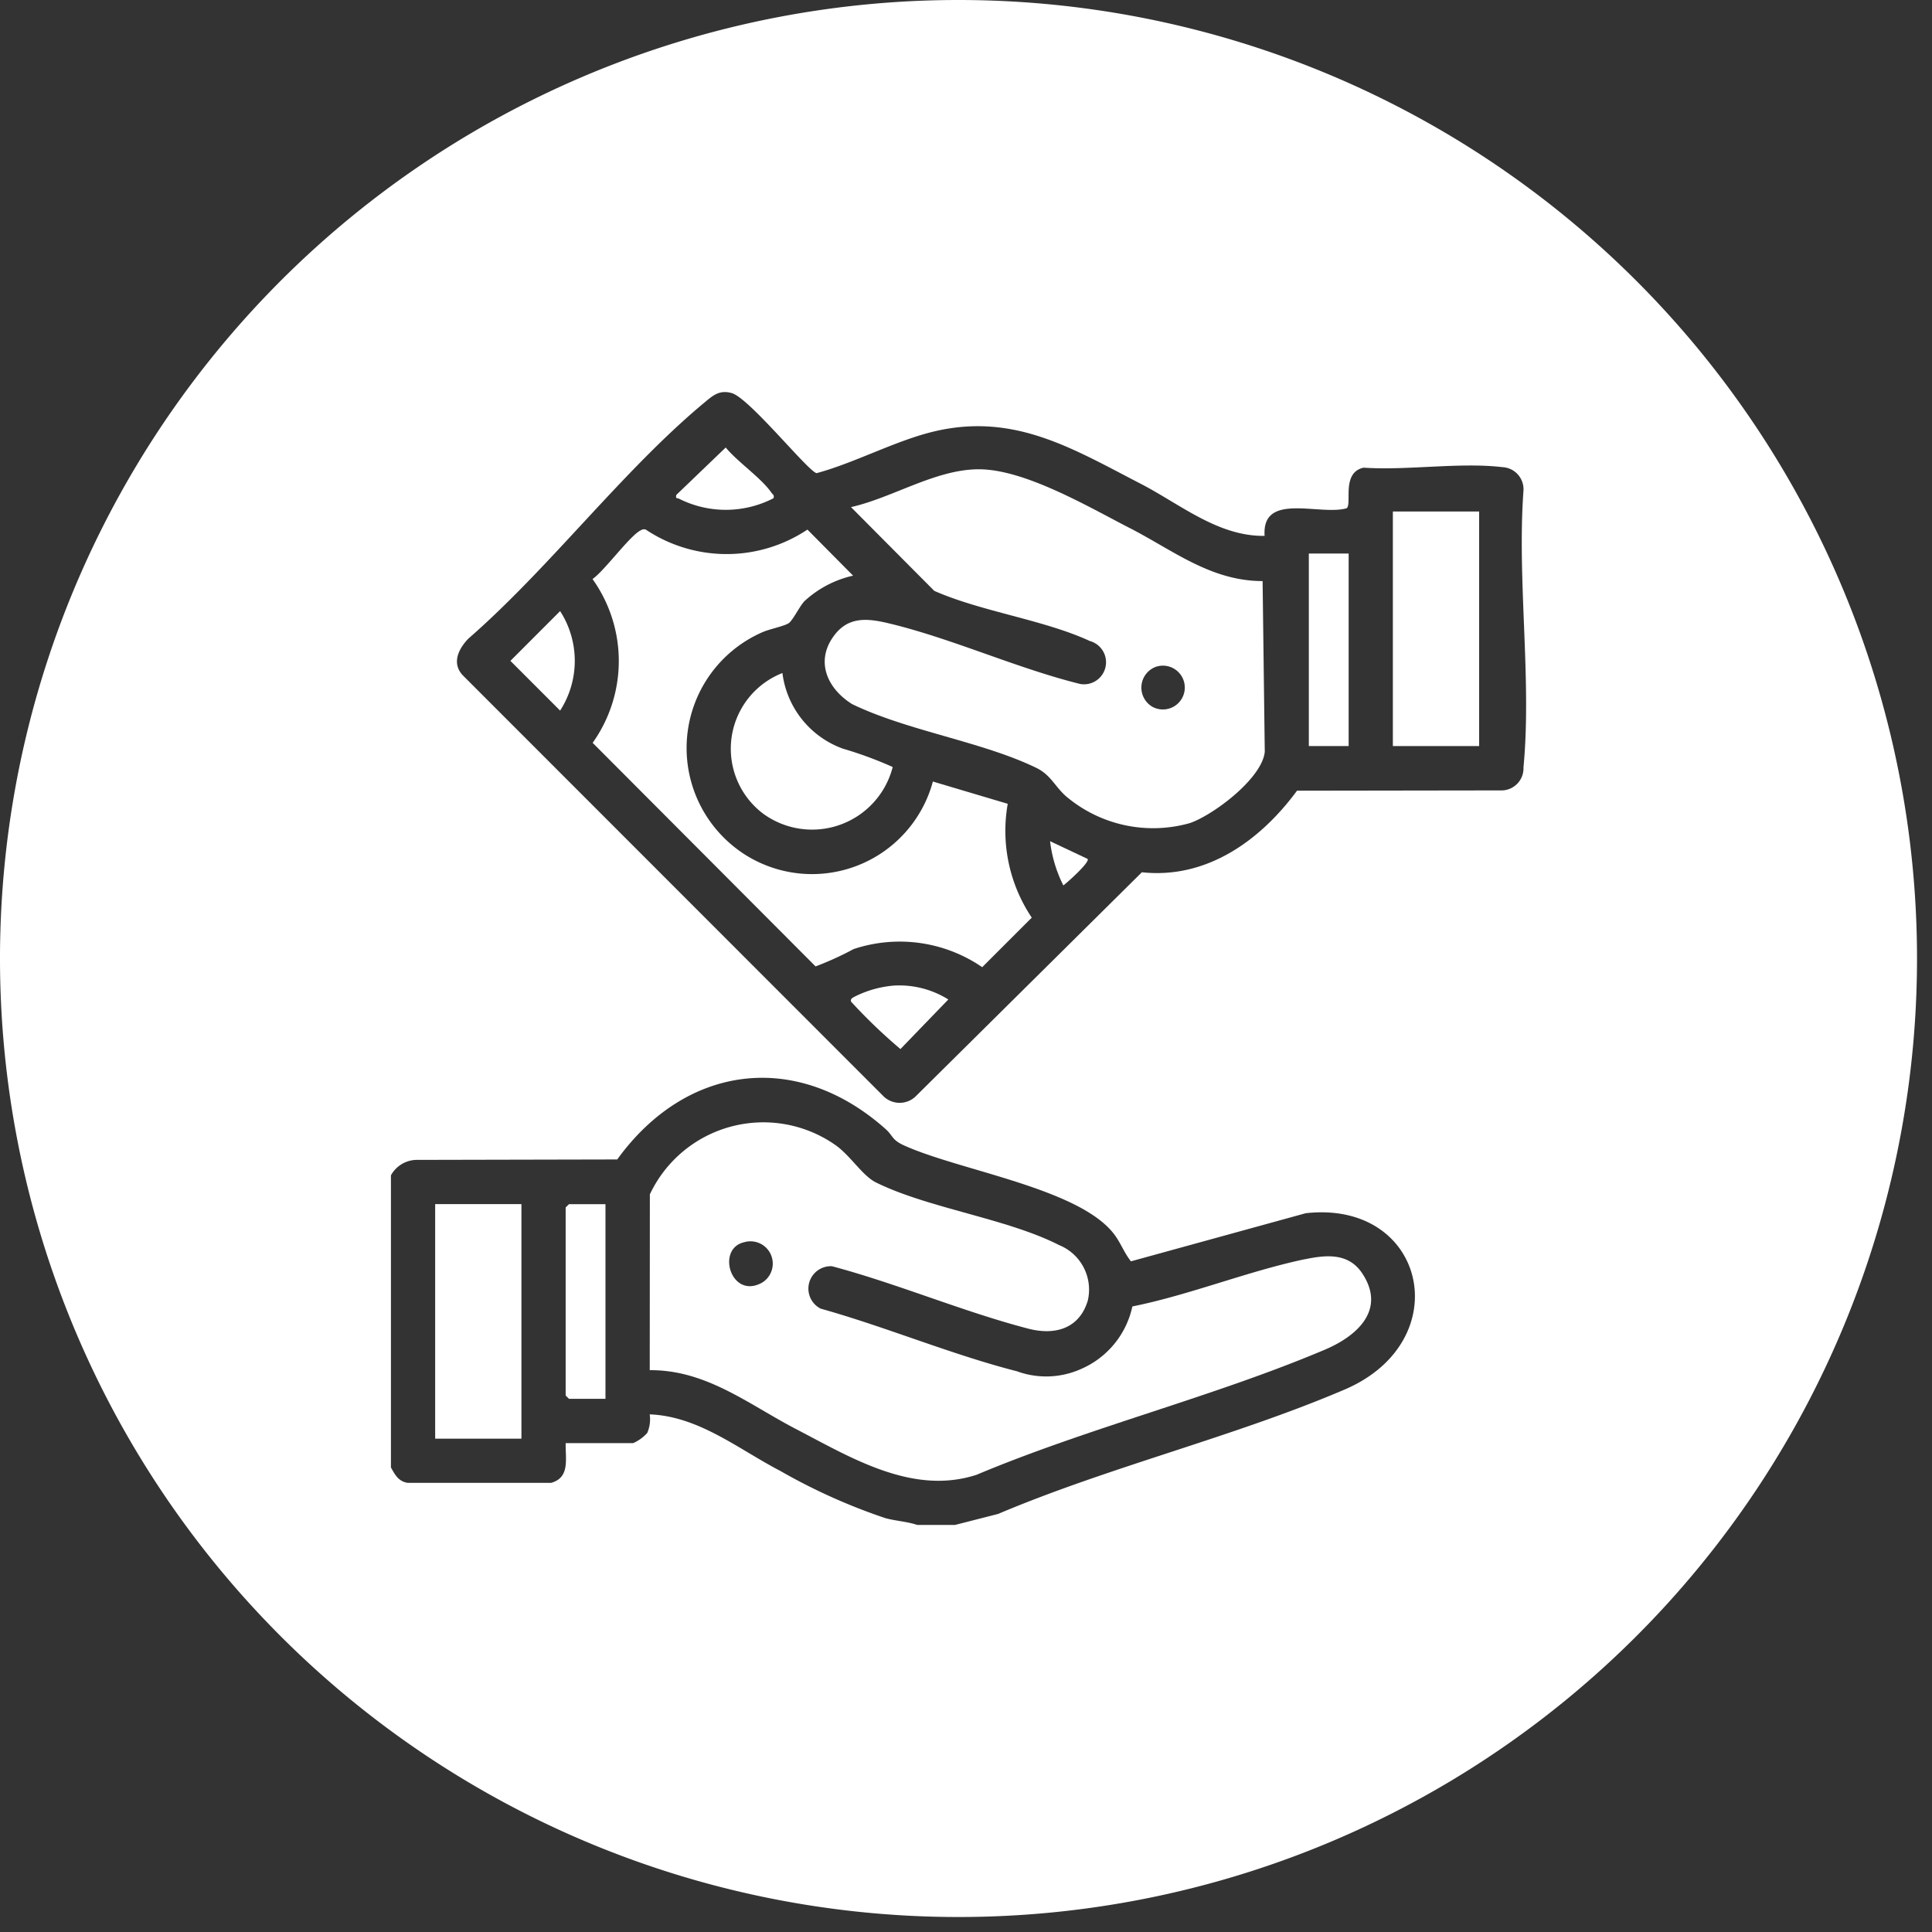
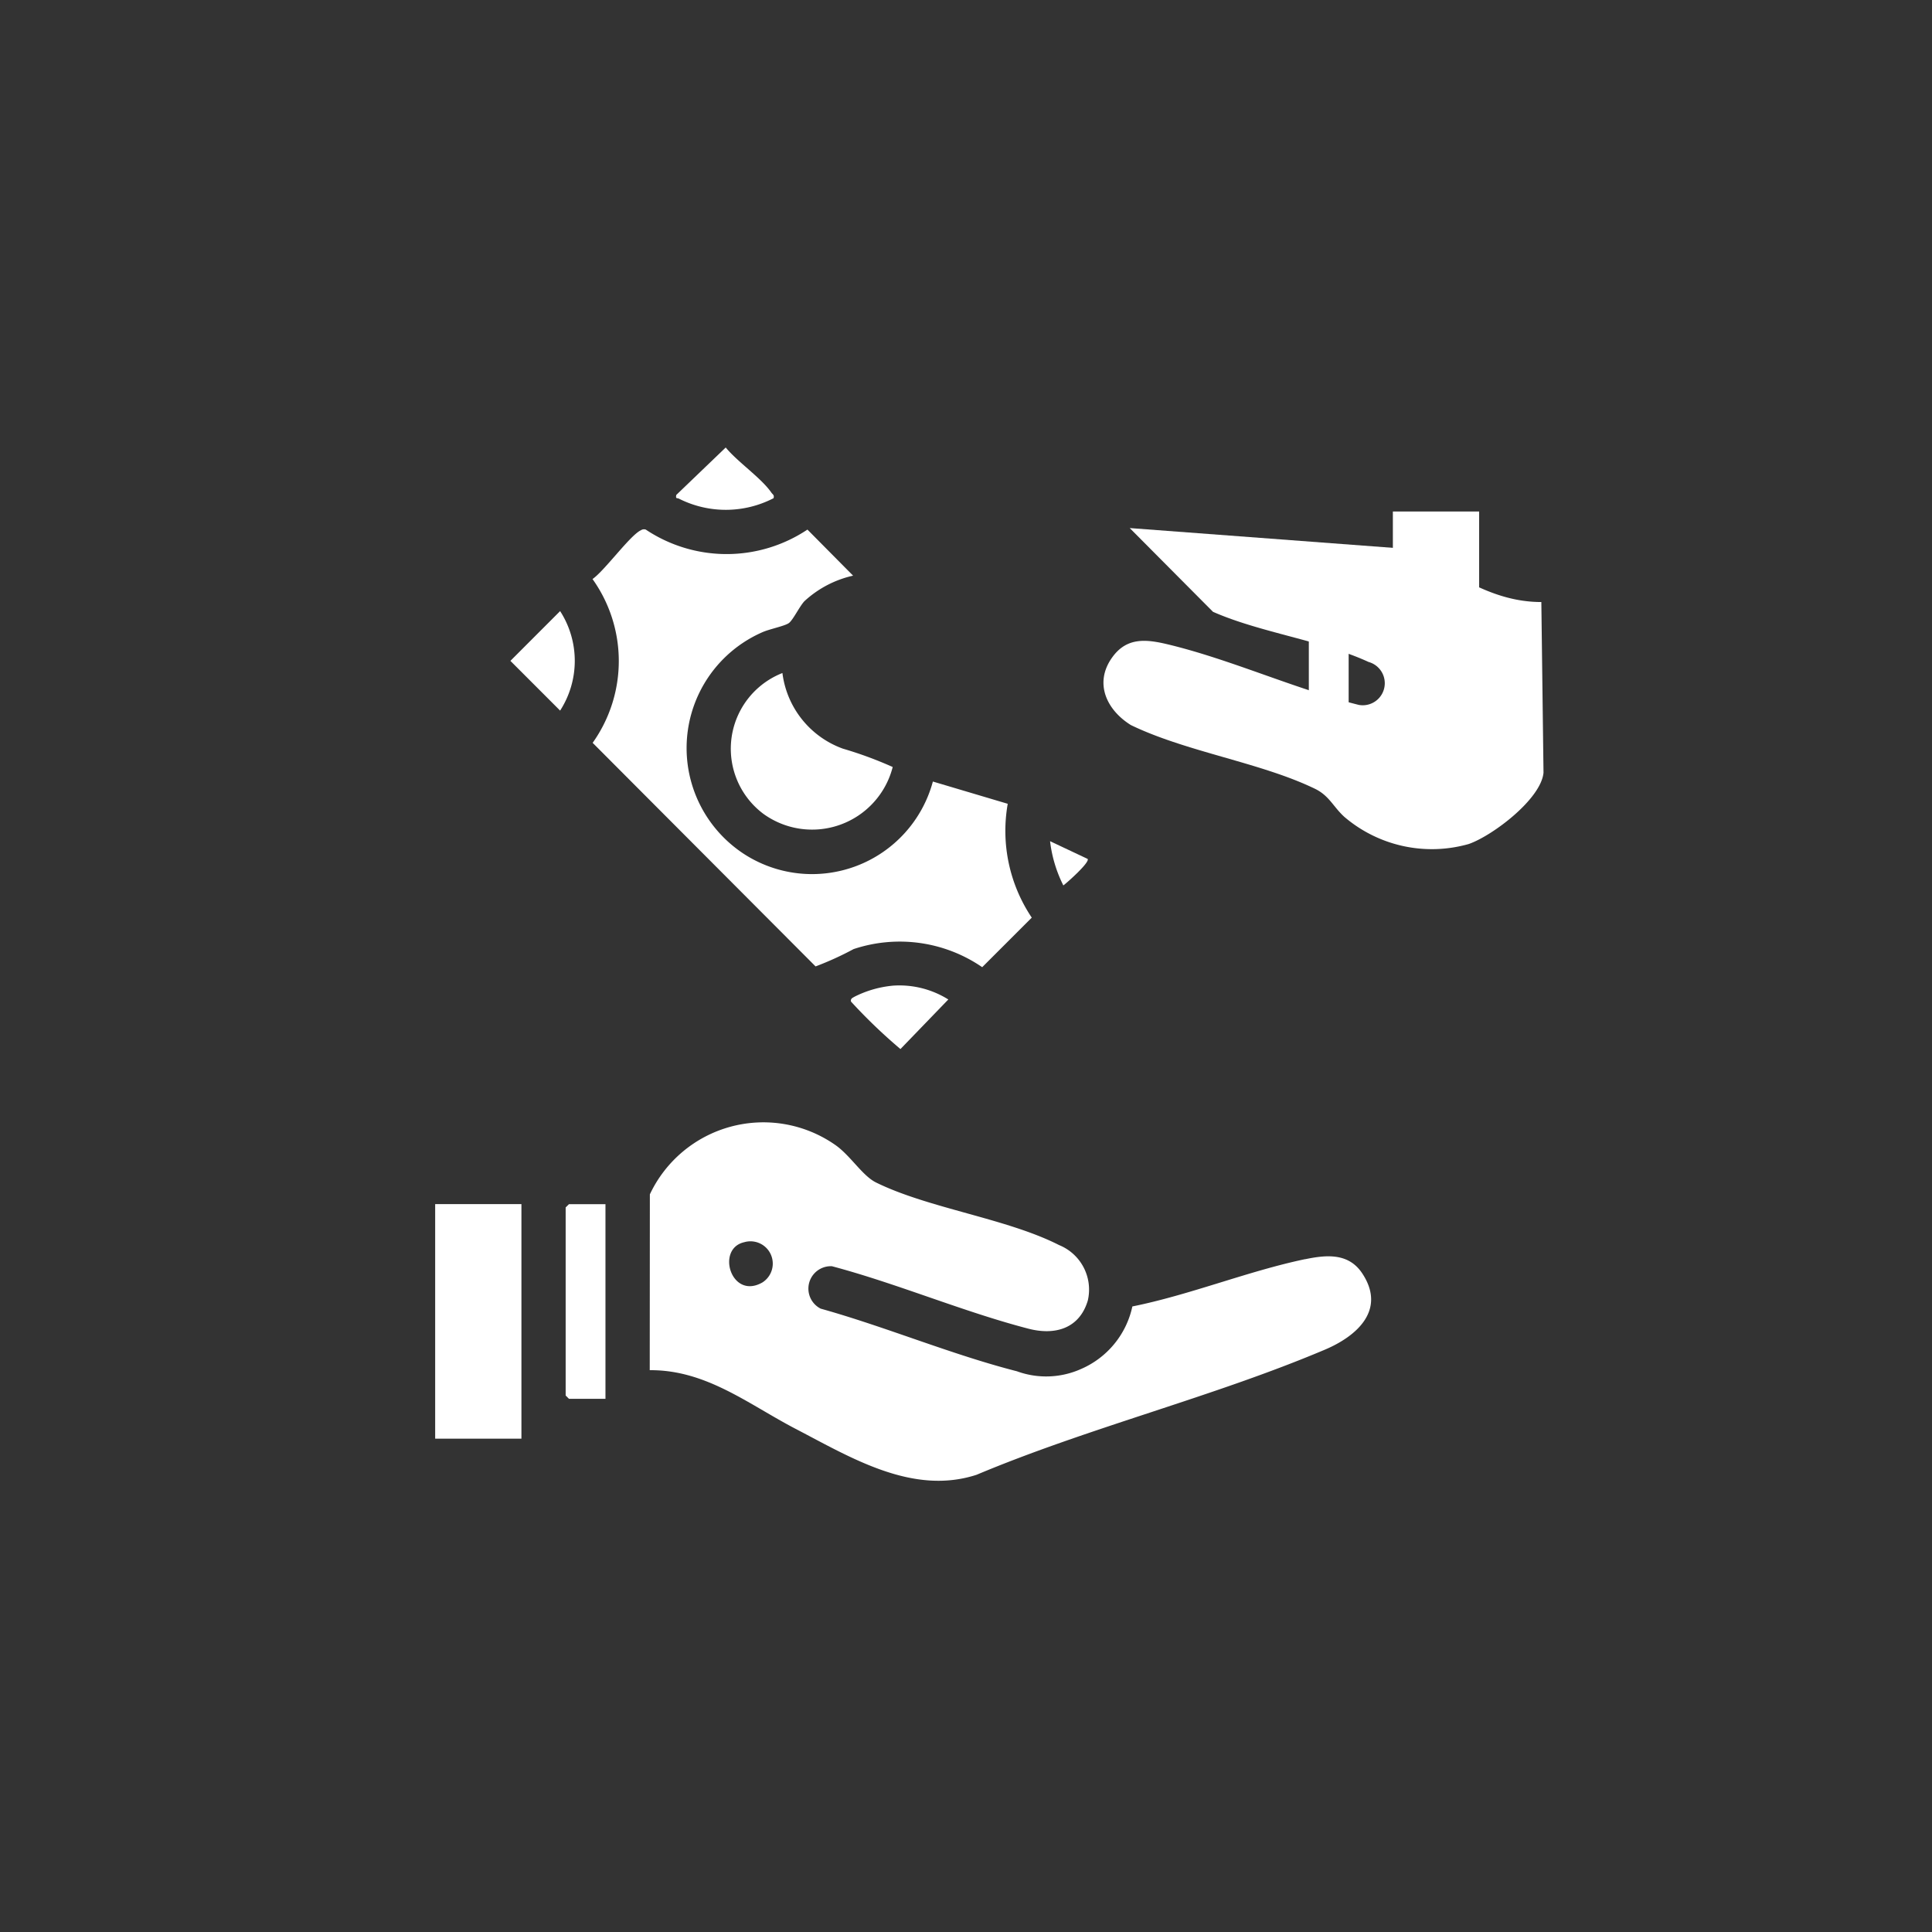
<svg xmlns="http://www.w3.org/2000/svg" id="Grupo_1587" data-name="Grupo 1587" width="98" height="98" viewBox="0 0 98 98">
  <rect x="0" y="0" width="98" height="98" fill="#333333" stroke="none" />
  <defs>
    <clipPath id="clip-path">
      <rect id="Rectángulo_115" data-name="Rectángulo 115" width="98" height="98" fill="none" />
    </clipPath>
  </defs>
  <g id="Grupo_1587-2" data-name="Grupo 1587" clip-path="url(#clip-path)">
    <path id="Trazado_104" data-name="Trazado 104" d="M134.456,163.509l2.522,2.523a4.657,4.657,0,0,0,0-5.047Z" transform="translate(-108.566 -129.987)" fill="#fff" />
    <path id="Trazado_105" data-name="Trazado 105" d="M178.242,120.481a5.273,5.273,0,0,0,4.794-.027c.046-.17-.045-.186-.11-.281-.512-.745-1.713-1.554-2.317-2.291l-2.508,2.407c-.044.221.046.137.141.192" transform="translate(-143.797 -95.183)" fill="#fff" />
    <path id="Trazado_106" data-name="Trazado 106" d="M226.26,259.611a5.439,5.439,0,0,0-1.916.552c-.106.063-.227.1-.191.254a27.25,27.25,0,0,0,2.508,2.408l2.428-2.515a4.683,4.683,0,0,0-2.828-.7" transform="translate(-180.986 -209.612)" fill="#fff" />
    <path id="Trazado_107" data-name="Trazado 107" d="M149.012,317.365v9.541l.168.168h1.851V317.2H149.18Z" transform="translate(-120.319 -256.119)" fill="#fff" />
    <rect id="Rectángulo_112" data-name="Rectángulo 112" width="4.375" height="11.898" transform="translate(22.074 61.078)" fill="#fff" />
    <path id="Trazado_108" data-name="Trazado 108" d="M204.4,302.515c-2.9.606-5.838,1.811-8.768,2.4a4.482,4.482,0,0,1-2.606,3.174,4.327,4.327,0,0,1-3.251.114c-3.309-.845-6.647-2.253-9.952-3.176a1.138,1.138,0,0,1,.57-2.152c3.329.885,6.654,2.308,9.97,3.169,1.324.344,2.579.011,3.008-1.427a2.438,2.438,0,0,0-1.459-2.816c-2.648-1.349-6.615-1.861-9.281-3.173-.707-.348-1.316-1.4-2.108-1.932a6.367,6.367,0,0,0-9.366,2.533l-.006,8.919c2.862-.023,5.011,1.732,7.4,2.976,2.8,1.456,5.927,3.388,9.178,2.33,5.7-2.395,12.007-3.95,17.667-6.346,1.63-.69,3.119-2.016,1.9-3.865-.692-1.051-1.817-.949-2.9-.723M176.862,303.7c-1.581.9-2.369-1.717-.92-2.043a1.131,1.131,0,0,1,.92,2.043" transform="translate(-138.193 -238.646)" fill="#fff" />
    <path id="Trazado_109" data-name="Trazado 109" d="M177.167,153.328l-3.8-1.13a6.348,6.348,0,0,1-9.643,3.634,6.413,6.413,0,0,1,1-11.21c.352-.157,1.124-.31,1.335-.46s.55-.859.794-1.114a5.367,5.367,0,0,1,2.467-1.293l-2.316-2.337a7.388,7.388,0,0,1-8.2,0,.278.278,0,0,0-.25.036c-.536.242-1.841,2.051-2.452,2.473a7.155,7.155,0,0,1,.007,8.308l11.308,11.341a15.95,15.95,0,0,0,1.929-.879,7.394,7.394,0,0,1,6.523.918l2.514-2.513a7.9,7.9,0,0,1-1.22-5.77" transform="translate(-126.047 -112.555)" fill="#fff" />
-     <path id="Trazado_110" data-name="Trazado 110" d="M232.711,126.6c-2.1-1.079-5.35-3-7.687-2.982-2.18.014-4.349,1.446-6.452,1.919l4.224,4.248c2.4,1.058,5.565,1.467,7.891,2.544a1.118,1.118,0,0,1-.491,2.179c-3.23-.8-6.511-2.314-9.717-3.078-1.1-.262-2.07-.352-2.8.673-.925,1.293-.284,2.658.95,3.426,2.816,1.363,6.589,1.9,9.336,3.231.729.352.93.915,1.492,1.425a6.835,6.835,0,0,0,6.315,1.377c1.215-.426,3.665-2.283,3.789-3.617l-.11-8.656c-2.626,0-4.555-1.569-6.737-2.689m1.148,9.066a1.125,1.125,0,0,1,.163-2.024,1.111,1.111,0,1,1-.163,2.024" transform="translate(-175.406 -99.814)" fill="#fff" />
-     <path id="Trazado_111" data-name="Trazado 111" d="M48.62,0A48.62,48.62,0,1,0,97.24,48.62,48.62,48.62,0,0,0,48.62,0M68.215,70.48c-5.605,2.4-11.934,3.92-17.586,6.314l-2.19.559H46.532c-.522-.174-1.083-.2-1.619-.345a29.81,29.81,0,0,1-5.34-2.4c-2.128-1.108-4.126-2.767-6.617-2.865a1.728,1.728,0,0,1-.125.942,2.072,2.072,0,0,1-.716.518H28.693c-.017.8.23,1.742-.735,2.014h-7.28c-.47-.074-.639-.41-.848-.779V59.619a1.508,1.508,0,0,1,1.292-.784l10.187-.022c3.491-4.828,9.1-5.552,13.6-1.554.41.364.313.554.952.844,2.8,1.268,8.764,2.152,10.6,4.434.379.47.541.987.907,1.443l8.865-2.44c6.1-.682,7.737,6.472,1.981,8.941m9.064-31.564a1.122,1.122,0,0,1-1.069,1.176l-10.418.015c-1.855,2.518-4.578,4.492-7.87,4.137l-11.5,11.393a1.176,1.176,0,0,1-1.575,0L23.474,34.254c-.574-.615-.217-1.336.28-1.857,4.112-3.579,7.812-8.508,11.949-11.954.456-.379.775-.678,1.408-.506.893.243,3.917,4.02,4.314,4.063,1.98-.537,4.052-1.677,6.024-2.131,4.033-.929,6.987.9,10.417,2.672,2,1.034,3.923,2.674,6.281,2.641-.153-2.245,2.791-1.01,4.158-1.4.295-.205-.283-1.8.858-2.06,2.211.151,4.892-.283,7.047-.026a1.124,1.124,0,0,1,1.069,1.175c-.333,4.506.423,9.606,0,14.042" fill="#fff" />
+     <path id="Trazado_110" data-name="Trazado 110" d="M232.711,126.6l4.224,4.248c2.4,1.058,5.565,1.467,7.891,2.544a1.118,1.118,0,0,1-.491,2.179c-3.23-.8-6.511-2.314-9.717-3.078-1.1-.262-2.07-.352-2.8.673-.925,1.293-.284,2.658.95,3.426,2.816,1.363,6.589,1.9,9.336,3.231.729.352.93.915,1.492,1.425a6.835,6.835,0,0,0,6.315,1.377c1.215-.426,3.665-2.283,3.789-3.617l-.11-8.656c-2.626,0-4.555-1.569-6.737-2.689m1.148,9.066a1.125,1.125,0,0,1,.163-2.024,1.111,1.111,0,1,1-.163,2.024" transform="translate(-175.406 -99.814)" fill="#fff" />
    <rect id="Rectángulo_113" data-name="Rectángulo 113" width="4.376" height="11.898" transform="translate(70.653 25.946)" fill="#fff" />
    <rect id="Rectángulo_114" data-name="Rectángulo 114" width="2.02" height="9.765" transform="translate(66.39 28.078)" fill="#fff" />
    <path id="Trazado_112" data-name="Trazado 112" d="M194.165,184.417a4.219,4.219,0,0,0,6.594-2.351,19.774,19.774,0,0,0-2.528-.931,4.7,4.7,0,0,1-3.066-3.836,4.126,4.126,0,0,0-1,7.117" transform="translate(-155.477 -143.16)" fill="#fff" />
    <path id="Trazado_113" data-name="Trazado 113" d="M276.616,221.6a6.739,6.739,0,0,0,.674,2.244c.208-.154,1.355-1.177,1.232-1.345Z" transform="translate(-223.352 -178.931)" fill="#fff" />
  </g>
</svg>